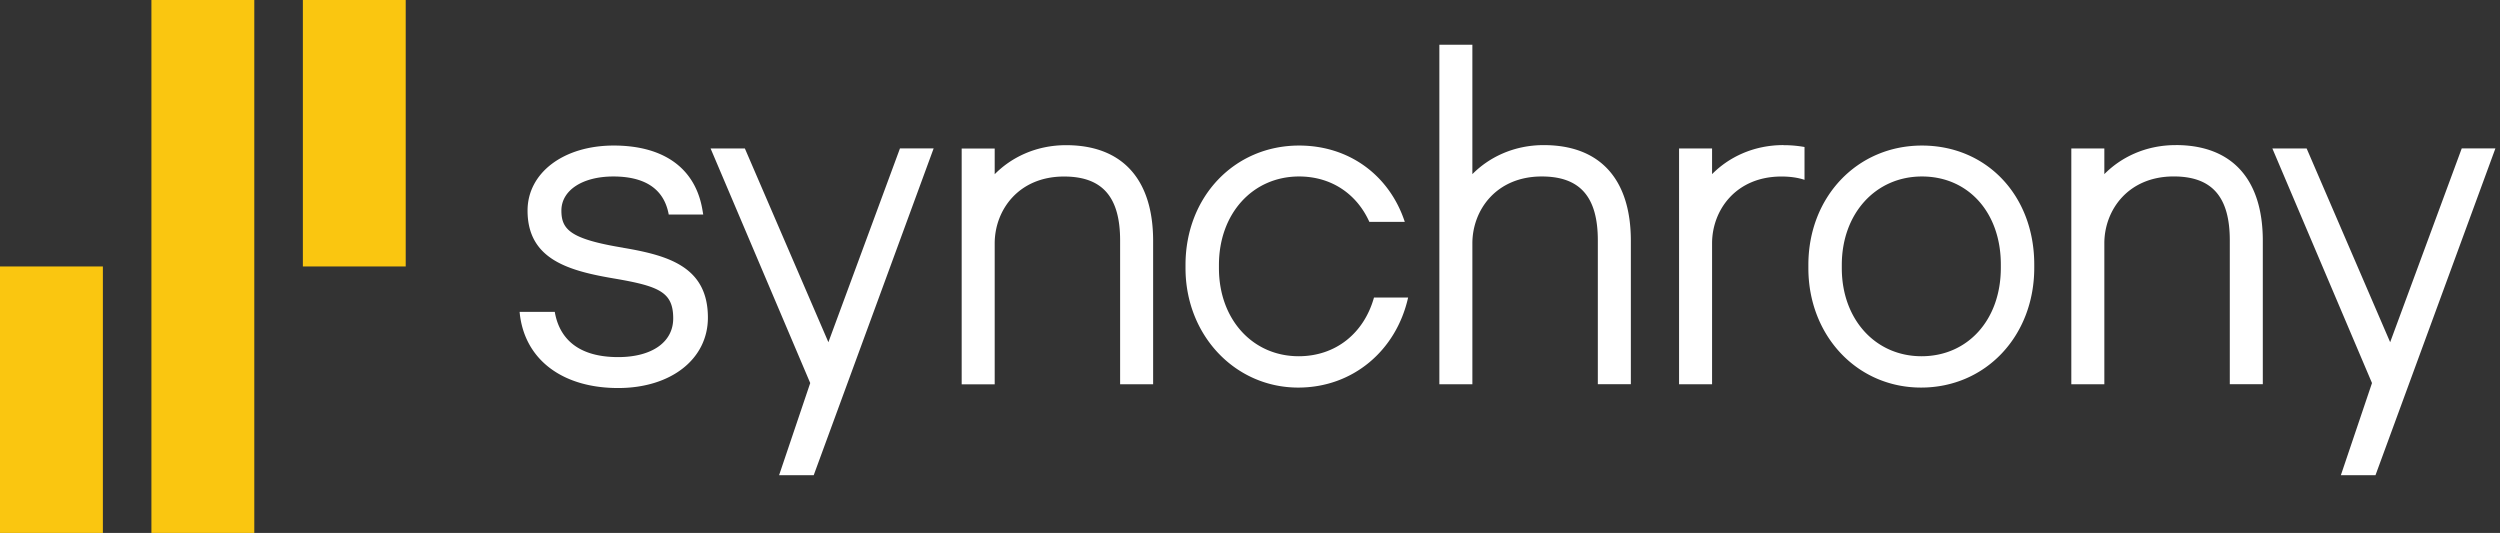
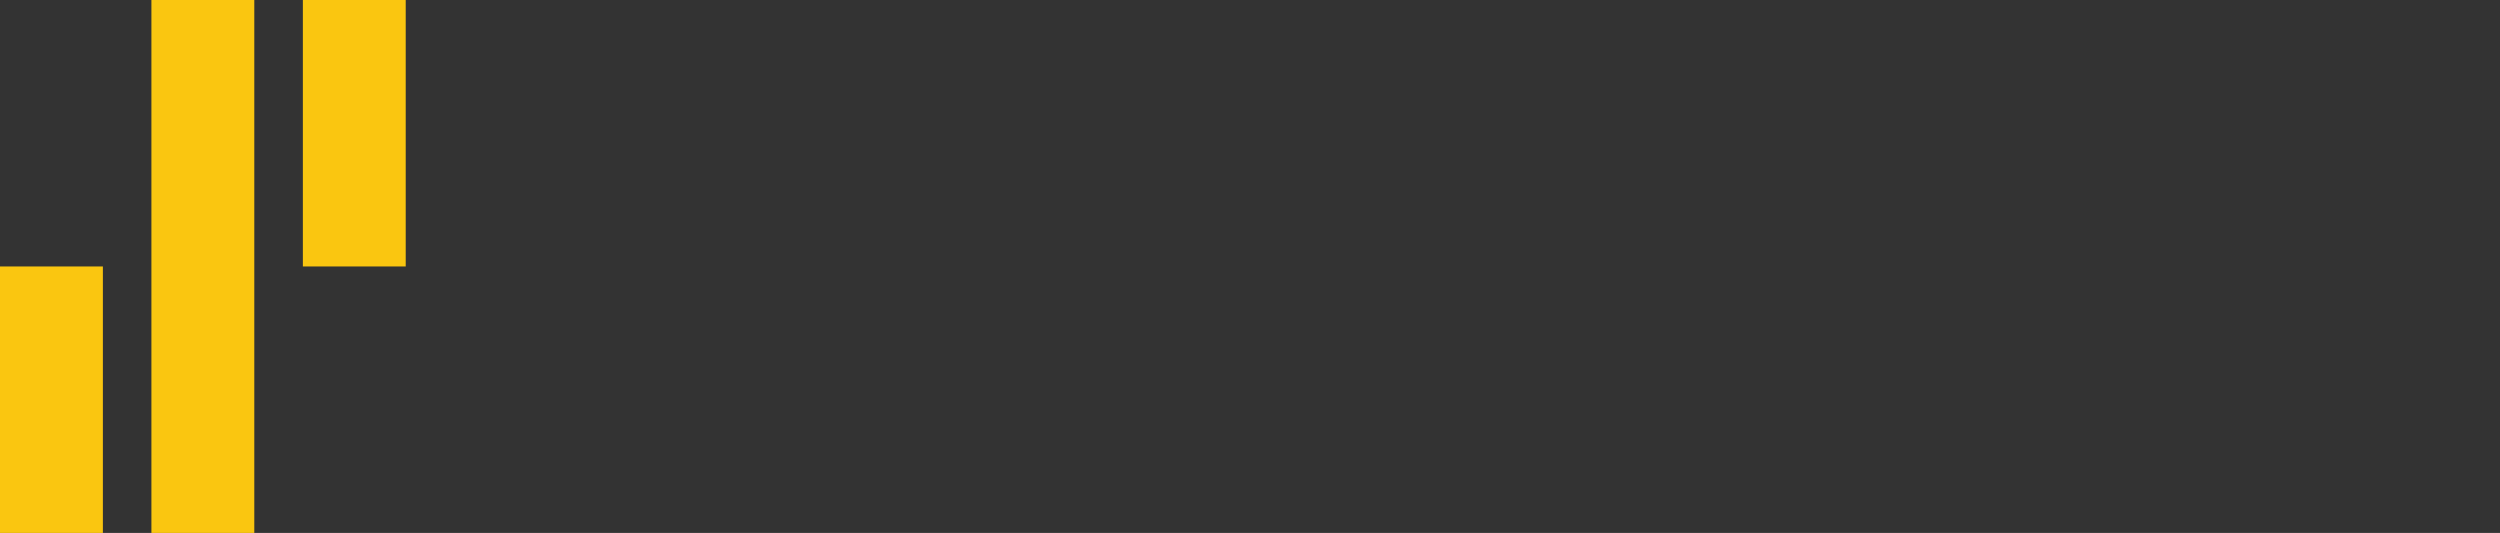
<svg xmlns="http://www.w3.org/2000/svg" width="258" height="55" viewBox="0 0 258 55" fill="none">
  <rect x="0" y="0" width="258" height="55" fill="#333333" stroke="none" />
  <g clip-path="url(#a)">
    <path d="M26.243 55H15.626V0h10.617v55ZM10.617 27.5H0V55h10.617V27.5ZM41.865 0H31.256v27.5H41.87V0h-.004Z" fill="#FAC610" />
-     <path d="M119.003 24.855v14.802h-3.407v-14.84c0-4.503-1.84-6.6-5.788-6.6-4.699 0-7.155 3.473-7.155 6.903v14.54h-3.408V15.327h3.408v2.652c1.671-1.694 4.204-2.997 7.37-2.997 5.791 0 8.98 3.511 8.98 9.877v-.004Zm40.321-9.88c-3.166 0-5.7 1.303-7.375 2.997V4.618h-3.407v35.04h3.407V25.115c0-3.43 2.461-6.903 7.16-6.903 3.948 0 5.787 2.097 5.787 6.6v14.84h3.408V24.853c0-6.37-3.189-9.877-8.98-9.877Zm50.611 12.322v.34c0 7.05-5.021 12.361-11.678 12.361-6.658 0-11.633-5.411-11.633-12.318v-.341c0-7.025 5.04-12.318 11.721-12.318 6.68 0 11.59 5.162 11.59 12.276Zm-3.449.34v-.34c0-5.35-3.35-9.084-8.141-9.084s-8.271 3.837-8.271 9.126v.341c0 5.266 3.461 9.084 8.229 9.084 4.768 0 8.183-3.753 8.183-9.126Zm18.052-12.662c-3.166 0-5.699 1.303-7.37 2.997v-2.653h-3.408v24.335h3.408V25.112c0-3.43 2.46-6.903 7.159-6.903 3.948 0 5.788 2.097 5.788 6.6v14.84h3.407v-14.8c0-6.37-3.189-9.877-8.98-9.877l-.004.004Zm-90.514 21.789c-4.768 0-8.229-3.822-8.229-9.084v-.341c0-5.29 3.48-9.126 8.271-9.126 3.323 0 5.952 1.798 7.251 4.684h3.657c-1.564-4.745-5.676-7.876-10.908-7.876-6.681 0-11.721 5.296-11.721 12.318v.341c0 6.907 5.109 12.319 11.633 12.319 5.649 0 10.118-3.83 11.341-9.295h-3.523c-1.031 3.68-3.943 6.06-7.78 6.06h.008Zm50.032-21.79c-3.165 0-5.699 1.304-7.37 2.998v-2.653h-3.407v24.338h3.407V25.116c0-3.43 2.461-6.899 7.16-6.899.904 0 1.694.115 2.38.341V15.17a12.15 12.15 0 0 0-2.166-.188l-.004-.007ZM64.302 25.564c-5.42-.893-6.366-1.862-6.366-3.832 0-2.104 2.196-3.519 5.358-3.519 3.162 0 5.163 1.204 5.692 3.787l.026.138h3.561l-.08-.472c-.717-4.285-3.971-6.646-9.157-6.646-5.185 0-8.892 2.821-8.892 6.712 0 5.093 4.316 6.236 9.114 7.04 4.53.782 5.918 1.415 5.918 4.09 0 2.46-2.219 3.99-5.68 3.99-4.718 0-6.174-2.488-6.542-4.668h-3.63c.44 4.848 4.339 7.86 10.172 7.86 5.454 0 9.26-2.989 9.26-7.266 0-5.282-4.14-6.424-8.758-7.21l.004-.004ZM254.05 15.32l-7.386 19.996-8.619-19.995h-3.538L244.79 39.53l-3.212 9.509h3.573l12.375-33.724h-3.476v.003Zm-161.175 0L85.49 35.316 76.87 15.32h-3.538l10.283 24.21-3.212 9.509h3.573l12.376-33.724h-3.477v.003Z" fill="#fff" />
  </g>
  <defs>
    <clipPath id="a">
      <path fill="#fff" d="M0 0h257.523v55H0z" />
    </clipPath>
  </defs>
</svg>